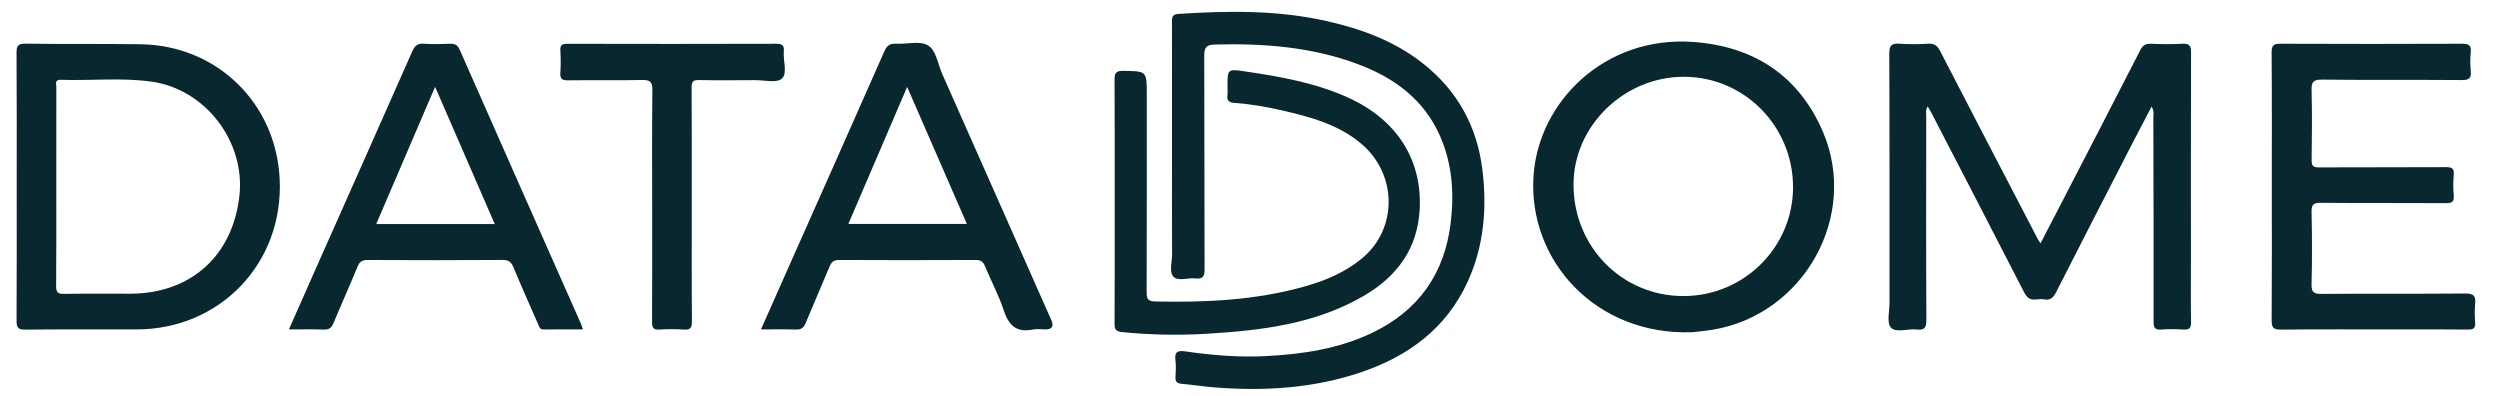
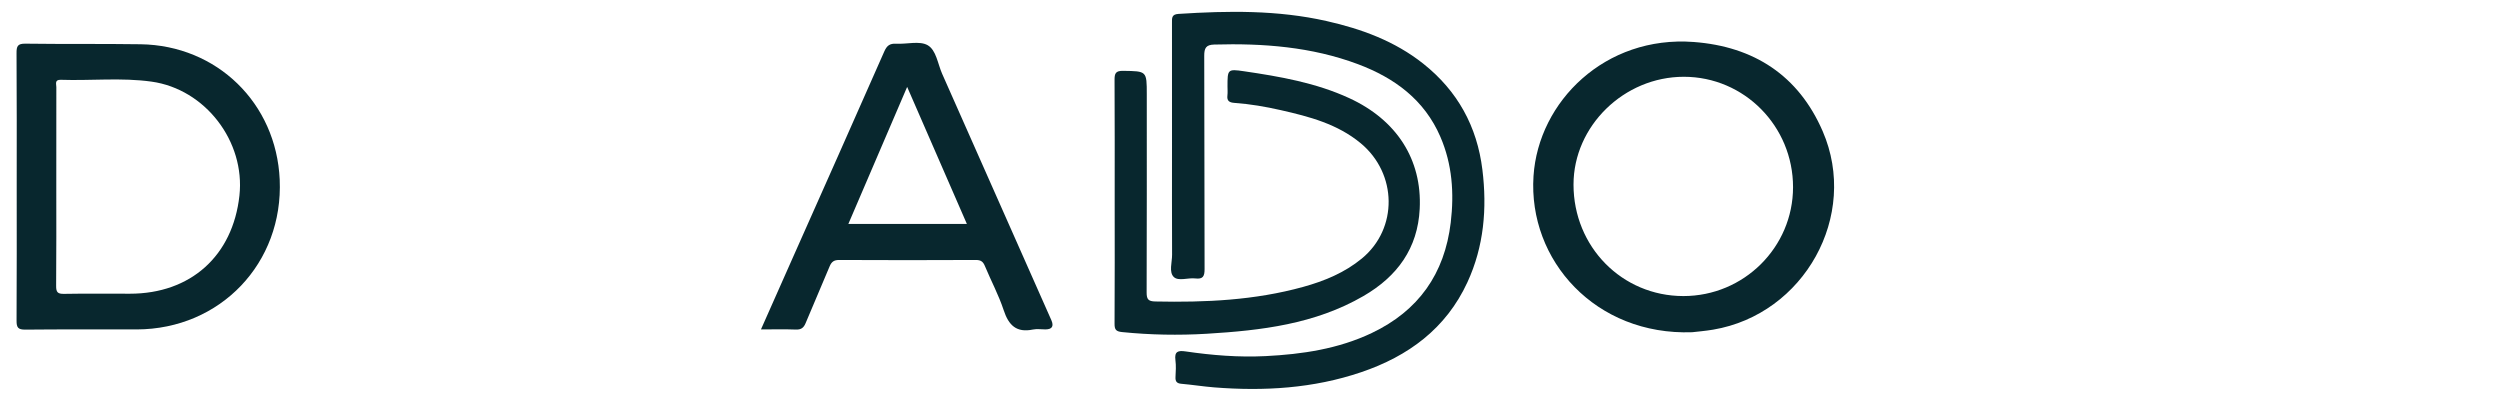
<svg xmlns="http://www.w3.org/2000/svg" width="101" height="16" viewBox="0 0 101 16" fill="none">
-   <path d="M77.882 4.298C77.779 4.452 77.82 4.585 77.82 4.708C77.817 7.447 77.811 10.186 77.826 12.925C77.828 13.254 77.735 13.349 77.424 13.312C77.07 13.27 76.594 13.461 76.392 13.231C76.217 13.032 76.337 12.569 76.337 12.222C76.335 8.869 76.342 5.518 76.327 2.165C76.325 1.821 76.431 1.745 76.744 1.766C77.127 1.792 77.514 1.79 77.897 1.766C78.155 1.749 78.273 1.852 78.387 2.073C79.696 4.608 81.015 7.137 82.332 9.668C82.354 9.71 82.384 9.748 82.437 9.83C82.745 9.236 83.04 8.67 83.333 8.103C84.379 6.08 85.427 4.058 86.464 2.031C86.567 1.829 86.681 1.758 86.904 1.768C87.323 1.786 87.746 1.793 88.165 1.767C88.456 1.749 88.52 1.848 88.519 2.127C88.509 4.926 88.513 7.725 88.513 10.525C88.513 11.353 88.504 12.183 88.518 13.011C88.521 13.248 88.454 13.329 88.215 13.314C87.915 13.294 87.613 13.29 87.314 13.314C87.049 13.335 87.003 13.229 87.004 12.988C87.008 10.237 87.002 7.486 86.995 4.734C86.995 4.61 87.037 4.475 86.922 4.309C86.657 4.817 86.404 5.296 86.156 5.777C85.125 7.782 84.092 9.784 83.073 11.793C82.961 12.014 82.846 12.139 82.588 12.097C82.483 12.079 82.371 12.082 82.265 12.097C82.019 12.131 81.89 12.034 81.773 11.807C80.533 9.386 79.278 6.972 78.027 4.556C77.986 4.476 77.939 4.398 77.882 4.297V4.298Z" fill="#08272E" />
  <path d="M47.349 5.895C47.349 4.238 47.35 2.579 47.348 0.922C47.348 0.735 47.328 0.58 47.607 0.562C49.614 0.433 51.615 0.403 53.592 0.85C55.006 1.169 56.348 1.659 57.501 2.574C58.886 3.675 59.675 5.108 59.889 6.859C60.081 8.424 59.952 9.954 59.284 11.402C58.42 13.276 56.892 14.393 54.988 15.038C53.059 15.692 51.067 15.81 49.05 15.65C48.608 15.614 48.169 15.544 47.727 15.505C47.541 15.489 47.481 15.412 47.49 15.233C47.502 15.005 47.517 14.773 47.487 14.549C47.441 14.197 47.595 14.153 47.896 14.197C48.966 14.354 50.043 14.441 51.127 14.387C52.608 14.312 54.063 14.098 55.419 13.454C57.303 12.558 58.363 11.066 58.61 8.99C58.751 7.8 58.671 6.639 58.193 5.531C57.547 4.031 56.338 3.146 54.86 2.592C52.987 1.891 51.032 1.744 49.051 1.8C48.723 1.81 48.65 1.943 48.651 2.256C48.663 5.128 48.654 7.998 48.665 10.869C48.666 11.162 48.601 11.286 48.292 11.249C47.996 11.213 47.608 11.371 47.421 11.19C47.217 10.993 47.354 10.598 47.352 10.291C47.345 8.825 47.349 7.36 47.349 5.894L47.349 5.895Z" fill="#08272E" />
  <path d="M0.675 7.516C0.675 5.726 0.681 3.938 0.668 2.148C0.666 1.866 0.712 1.759 1.03 1.764C2.579 1.786 4.129 1.765 5.678 1.788C8.768 1.832 11.162 4.169 11.3 7.256C11.45 10.629 8.904 13.299 5.525 13.309C4.024 13.312 2.522 13.301 1.021 13.317C0.73 13.319 0.667 13.232 0.669 12.955C0.68 11.142 0.675 9.329 0.675 7.516V7.516ZM2.274 7.554C2.274 8.887 2.28 10.219 2.268 11.552C2.266 11.801 2.328 11.877 2.584 11.872C3.472 11.856 4.361 11.866 5.249 11.866C7.701 11.866 9.406 10.338 9.673 7.902C9.914 5.717 8.294 3.601 6.123 3.298C4.906 3.128 3.677 3.265 2.455 3.224C2.199 3.216 2.276 3.396 2.276 3.519C2.272 4.864 2.274 6.209 2.274 7.553V7.554Z" fill="#08272E" />
  <path d="M68.363 13.422C64.474 13.561 61.729 10.53 61.954 7.111C62.153 4.097 64.85 1.428 68.424 1.696C70.86 1.878 72.661 3.052 73.636 5.301C75.115 8.713 72.888 12.697 69.211 13.318C68.892 13.372 68.569 13.397 68.364 13.422H68.363ZM68.008 11.961C70.451 11.962 72.437 9.991 72.439 7.564C72.441 5.099 70.467 3.103 68.028 3.102C65.61 3.101 63.571 5.091 63.57 7.455C63.569 9.969 65.529 11.96 68.008 11.961H68.008Z" fill="#08272E" />
-   <path d="M91.781 7.526C91.781 5.723 91.788 3.921 91.773 2.119C91.771 1.826 91.861 1.765 92.135 1.767C94.576 1.777 97.015 1.777 99.455 1.767C99.728 1.765 99.85 1.821 99.819 2.117C99.793 2.367 99.796 2.623 99.819 2.873C99.844 3.15 99.761 3.236 99.469 3.234C97.582 3.219 95.695 3.238 93.808 3.216C93.445 3.212 93.38 3.322 93.388 3.656C93.411 4.592 93.404 5.53 93.39 6.467C93.386 6.708 93.461 6.765 93.692 6.763C95.398 6.754 97.106 6.763 98.812 6.753C99.059 6.751 99.154 6.804 99.131 7.065C99.106 7.339 99.107 7.619 99.131 7.893C99.153 8.151 99.064 8.209 98.814 8.207C97.132 8.196 95.449 8.209 93.766 8.194C93.473 8.191 93.38 8.254 93.387 8.564C93.409 9.536 93.411 10.51 93.387 11.483C93.379 11.813 93.485 11.876 93.792 11.873C95.727 11.859 97.662 11.876 99.597 11.857C99.941 11.853 100.028 11.959 99.996 12.274C99.971 12.524 99.978 12.779 99.996 13.03C100.011 13.25 99.942 13.317 99.716 13.314C98.755 13.301 97.794 13.309 96.832 13.309C95.27 13.309 93.707 13.3 92.145 13.316C91.836 13.319 91.773 13.222 91.775 12.932C91.788 11.13 91.781 9.327 91.781 7.525L91.781 7.526Z" fill="#08272E" />
-   <path d="M11.672 13.309C12.028 12.502 12.356 11.758 12.686 11.016C14.009 8.038 15.337 5.062 16.653 2.081C16.753 1.855 16.863 1.746 17.125 1.766C17.471 1.792 17.821 1.783 18.17 1.768C18.374 1.76 18.486 1.814 18.575 2.016C20.198 5.7 21.831 9.379 23.461 13.059C23.49 13.123 23.51 13.192 23.552 13.309C23.003 13.309 22.483 13.305 21.963 13.311C21.797 13.312 21.78 13.188 21.734 13.082C21.403 12.324 21.062 11.57 20.747 10.807C20.656 10.588 20.555 10.5 20.305 10.502C18.491 10.515 16.677 10.513 14.862 10.504C14.638 10.502 14.53 10.561 14.442 10.776C14.131 11.542 13.787 12.293 13.472 13.056C13.39 13.254 13.286 13.322 13.075 13.315C12.631 13.298 12.187 13.309 11.673 13.309L11.672 13.309ZM17.578 3.509C16.77 5.392 15.99 7.209 15.199 9.053H19.989C19.187 7.209 18.398 5.395 17.578 3.509Z" fill="#08272E" />
  <path d="M30.743 13.308C31.182 12.318 31.603 11.368 32.025 10.419C33.261 7.639 34.501 4.861 35.726 2.077C35.831 1.841 35.949 1.752 36.204 1.766C36.635 1.791 37.148 1.64 37.477 1.826C37.824 2.022 37.885 2.58 38.063 2.982C39.537 6.298 41.005 9.616 42.474 12.933C42.584 13.183 42.504 13.308 42.232 13.308C42.064 13.308 41.89 13.28 41.729 13.313C41.063 13.451 40.749 13.14 40.549 12.532C40.348 11.921 40.038 11.345 39.79 10.748C39.716 10.568 39.625 10.502 39.422 10.503C37.584 10.512 35.746 10.513 33.908 10.503C33.691 10.501 33.593 10.576 33.514 10.768C33.199 11.533 32.863 12.288 32.548 13.052C32.467 13.248 32.362 13.323 32.147 13.314C31.696 13.296 31.243 13.309 30.742 13.309L30.743 13.308ZM36.649 3.511C35.839 5.398 35.059 7.215 34.273 9.048H39.062C38.258 7.203 37.466 5.386 36.649 3.511Z" fill="#08272E" />
  <path d="M45.033 8.135C45.033 6.501 45.038 4.867 45.028 3.233C45.026 2.968 45.07 2.857 45.374 2.862C46.33 2.877 46.33 2.863 46.33 3.813C46.33 6.48 46.334 9.148 46.324 11.815C46.324 12.093 46.389 12.174 46.679 12.18C48.691 12.222 50.689 12.132 52.643 11.592C53.506 11.354 54.325 11.016 55.021 10.442C56.485 9.233 56.453 7.015 54.973 5.787C54.035 5.009 52.899 4.712 51.75 4.451C51.131 4.31 50.505 4.202 49.87 4.157C49.661 4.142 49.56 4.074 49.588 3.852C49.602 3.734 49.591 3.612 49.591 3.492C49.591 2.805 49.594 2.781 50.254 2.878C51.709 3.092 53.16 3.343 54.51 3.965C56.424 4.845 57.456 6.443 57.356 8.439C57.277 10.032 56.453 11.166 55.084 11.96C53.119 13.098 50.95 13.351 48.751 13.484C47.611 13.552 46.471 13.531 45.333 13.416C45.082 13.391 45.026 13.313 45.028 13.072C45.039 11.426 45.033 9.78 45.033 8.133L45.033 8.135Z" fill="#08272E" />
-   <path d="M27.947 8.295C27.947 9.856 27.939 11.418 27.954 12.98C27.956 13.254 27.882 13.334 27.614 13.315C27.292 13.29 26.965 13.294 26.641 13.315C26.398 13.33 26.341 13.242 26.343 13.01C26.353 11.532 26.348 10.055 26.348 8.577C26.348 6.931 26.337 5.285 26.356 3.639C26.36 3.294 26.252 3.226 25.934 3.232C24.938 3.252 23.939 3.232 22.943 3.245C22.707 3.248 22.623 3.184 22.638 2.944C22.657 2.645 22.658 2.342 22.638 2.044C22.623 1.809 22.72 1.768 22.93 1.769C25.742 1.776 28.555 1.776 31.366 1.768C31.605 1.768 31.687 1.835 31.666 2.071C31.632 2.451 31.825 2.96 31.587 3.176C31.38 3.365 30.879 3.236 30.508 3.238C29.75 3.242 28.993 3.25 28.236 3.234C27.993 3.229 27.939 3.307 27.941 3.538C27.95 5.124 27.946 6.71 27.946 8.295L27.947 8.295Z" fill="#08272E" />
</svg>